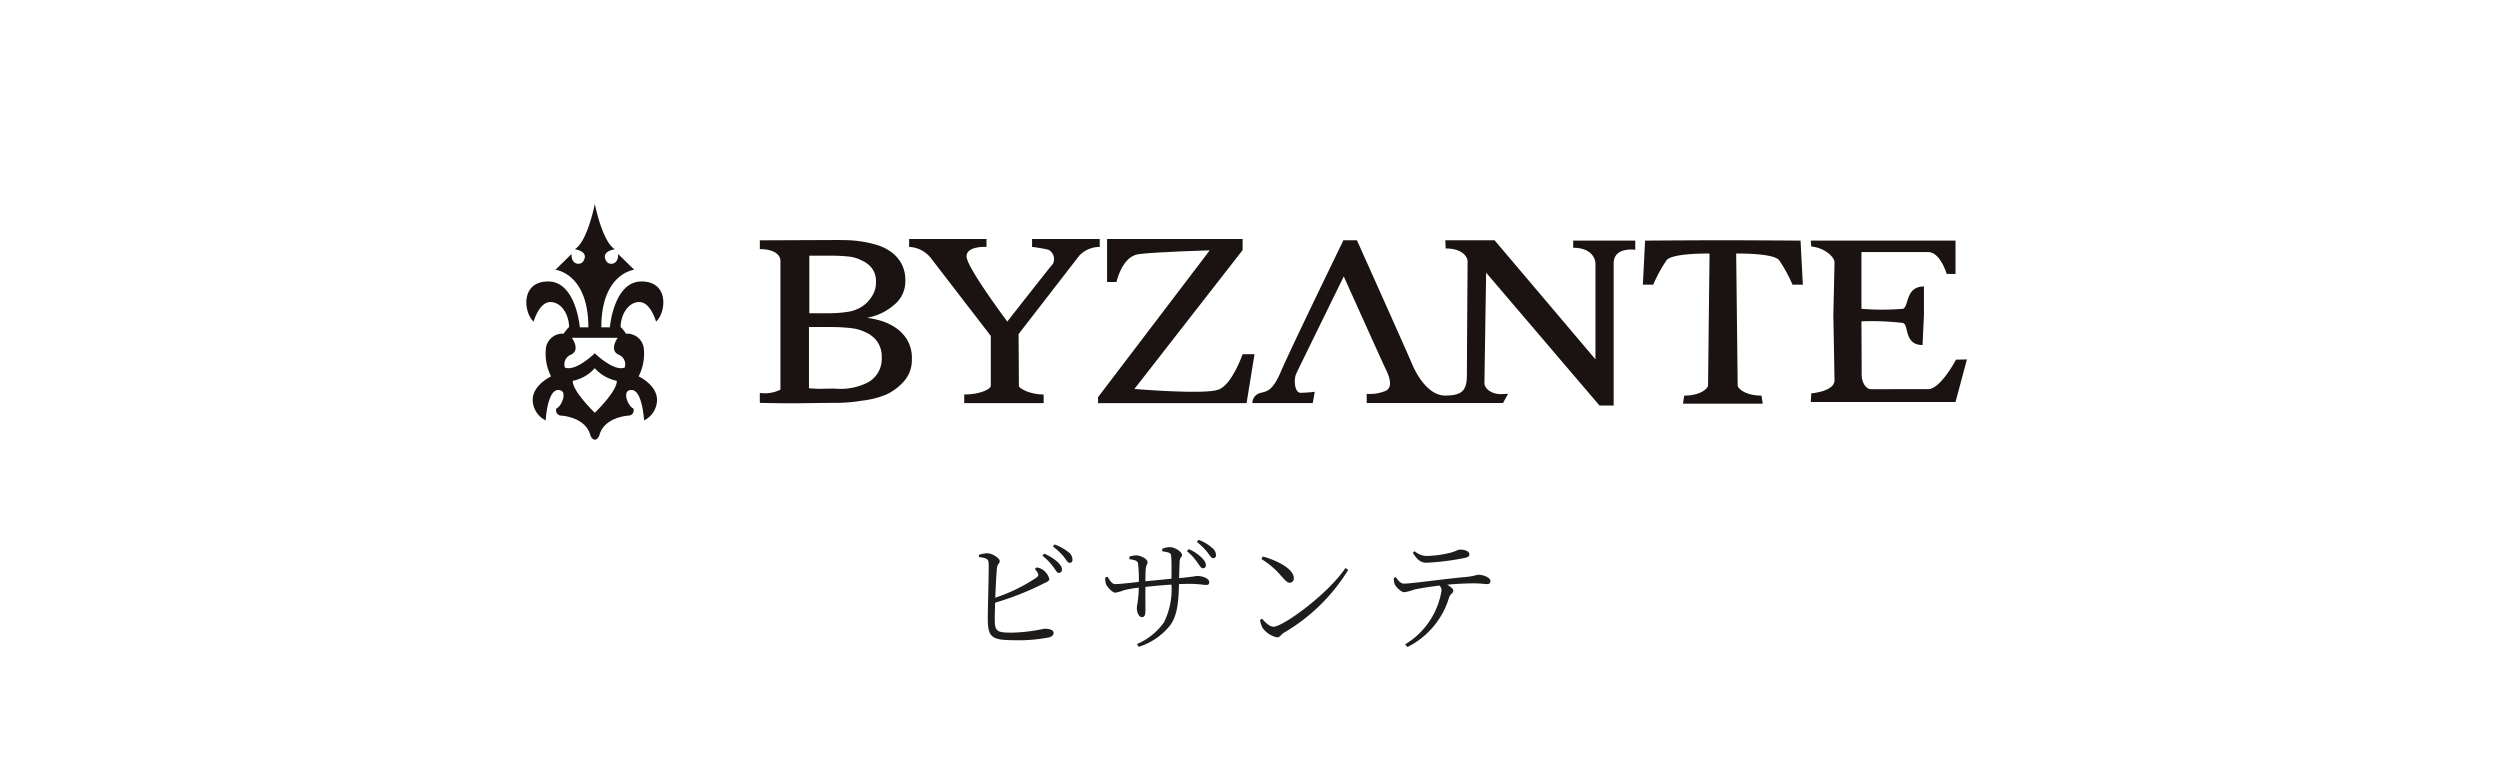
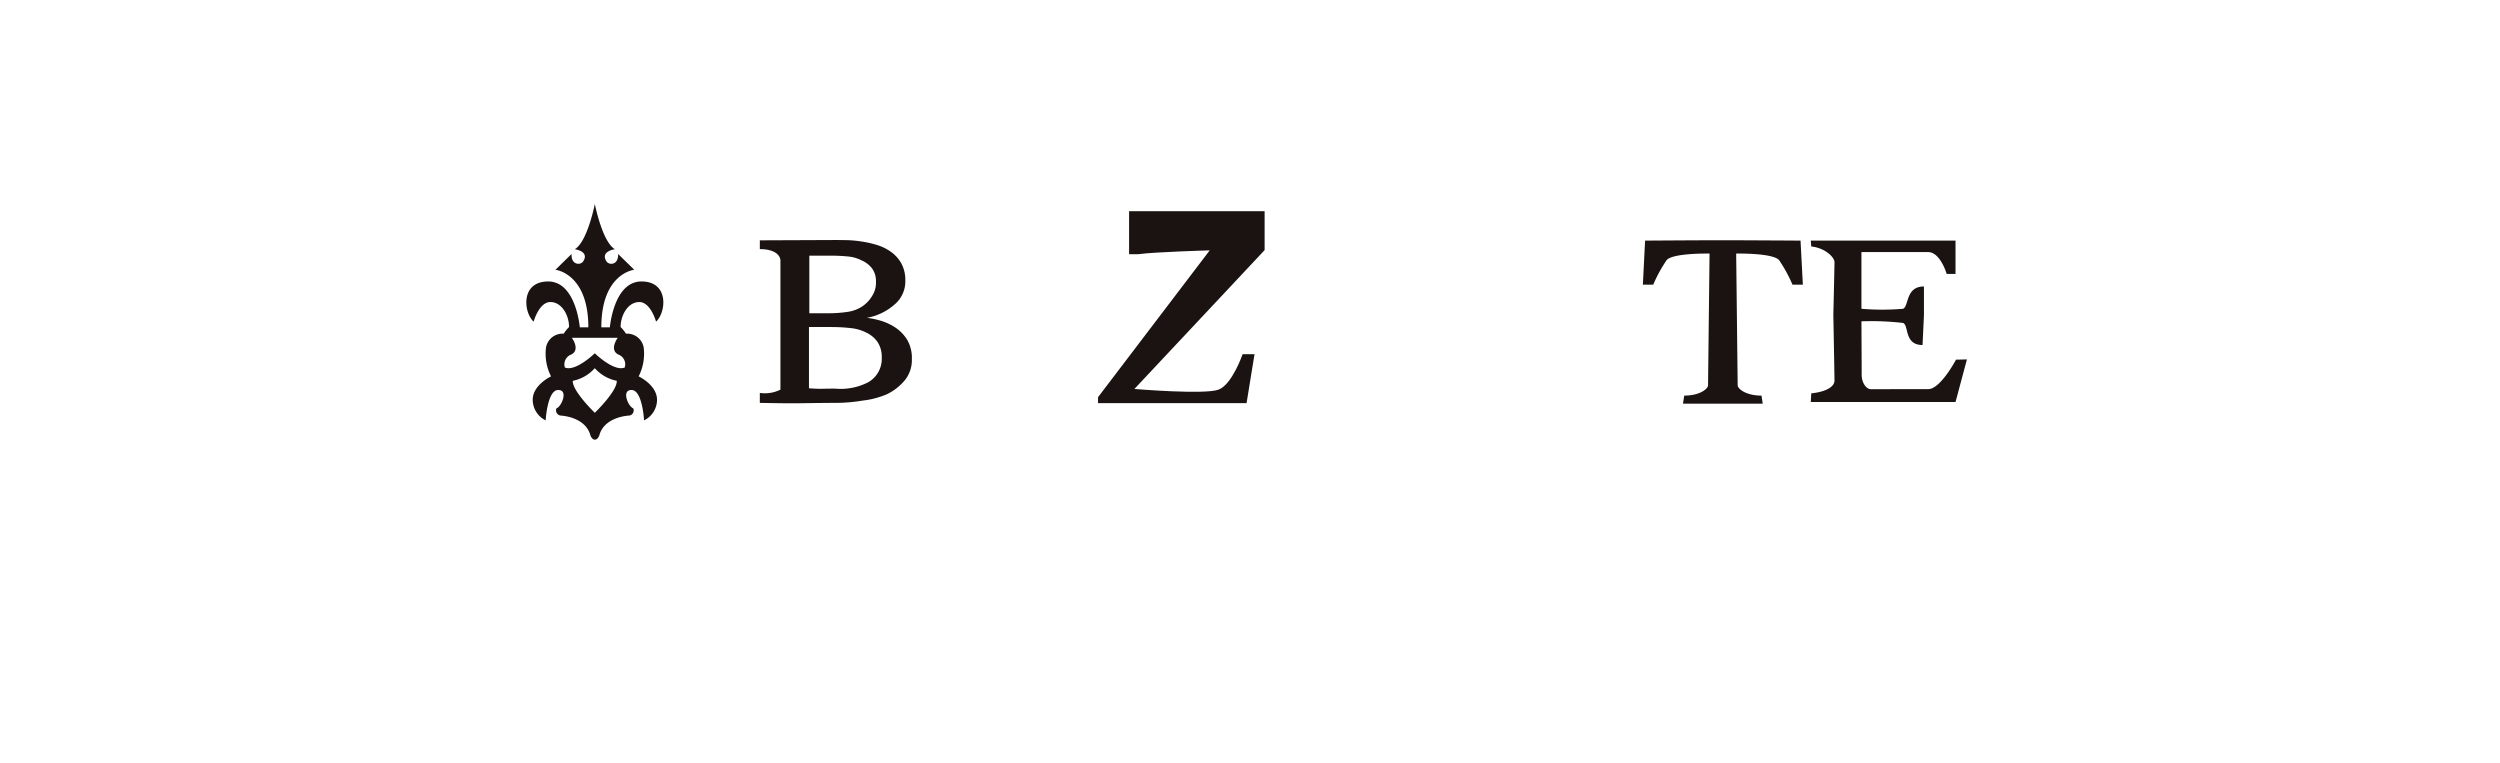
<svg xmlns="http://www.w3.org/2000/svg" width="285" height="87" viewBox="0 0 285 87">
  <g id="グループ_3293" data-name="グループ 3293" transform="translate(-100 -1504)">
    <rect id="長方形_2345" data-name="長方形 2345" width="285" height="87" transform="translate(100 1504)" fill="#fff" />
-     <path id="パス_146" data-name="パス 146" d="M-25.032-8.134a1.567,1.567,0,0,1,.336.462c.112.238.07.35-.168.532A19.6,19.6,0,0,1-29.54-4.858c.056-1.344.126-2.814.2-3.416.042-.434.308-.49.308-.756,0-.336-.812-.868-1.386-.9a3.642,3.642,0,0,0-.994.182l.014.252c.728.1,1.036.182,1.092.574.07.658-.1,5.264-.084,6.51.014,1.974.378,2.394,2.884,2.394A17.99,17.99,0,0,0-23.352-.35c.266-.1.462-.224.462-.5,0-.322-.42-.476-1.078-.476a18.568,18.568,0,0,1-3.64.448c-1.68,0-1.988-.1-1.988-1.47,0-.364.014-1.106.042-1.946a32.366,32.366,0,0,0,5.278-2.058c.532-.28.9-.364.9-.644a1.877,1.877,0,0,0-.784-1.078,1.6,1.6,0,0,0-.658-.238Zm.868-1.512a6.392,6.392,0,0,1,1.232,1.274c.28.35.406.672.616.686a.346.346,0,0,0,.378-.378c.014-.266-.14-.5-.462-.84a5.416,5.416,0,0,0-1.568-.98Zm1.2-1.05a7.257,7.257,0,0,1,1.232,1.162c.294.364.434.686.658.7a.318.318,0,0,0,.336-.364,1.048,1.048,0,0,0-.476-.868,5.619,5.619,0,0,0-1.568-.868Zm15.274.532A5.869,5.869,0,0,1-6.51-8.89c.266.364.406.658.63.672a.326.326,0,0,0,.35-.336c0-.28-.112-.49-.448-.84A4.631,4.631,0,0,0-7.49-10.4Zm-2.814.014c.6.084.966.154,1.008.448.056.546.056,1.414.042,2.674-.924.1-2.072.21-2.968.294,0-.616.014-1.176.042-1.428.028-.448.2-.462.2-.756,0-.378-.84-.77-1.288-.77a2.6,2.6,0,0,0-.784.154v.28c.588.084.91.168.98.448a14.907,14.907,0,0,1,.1,2.142c-.84.1-2.184.252-2.716.252-.35,0-.6-.434-.854-.84L-17-7.168a2.205,2.205,0,0,0,.084.77c.14.308.714.966,1.064.966a5.291,5.291,0,0,0,.98-.28,12.475,12.475,0,0,1,1.694-.294C-13.2-4.522-13.4-4.116-13.4-3.64c0,.392.21.994.574.994.294,0,.406-.21.406-.77,0-.406-.014-1.554,0-2.674.882-.1,1.96-.2,2.968-.266a8.466,8.466,0,0,1-.854,4.3A7.2,7.2,0,0,1-13.384.42l.2.322a7.49,7.49,0,0,0,3.57-2.436c.91-1.232.966-2.982,1.022-4.718.434-.014.84-.028,1.19-.028,1.05,0,1.568.126,1.9.126.252,0,.35-.084.35-.322,0-.434-.77-.7-1.33-.7-.308,0-.448.1-2.1.238.014-.6.042-1.33.056-1.848.028-.574.28-.5.28-.8s-.77-.882-1.414-.882a2.842,2.842,0,0,0-.84.182Zm3.948-1.064a6.9,6.9,0,0,1,1.2,1.176c.28.35.42.658.63.672a.324.324,0,0,0,.35-.35,1.078,1.078,0,0,0-.462-.84,4.413,4.413,0,0,0-1.54-.9ZM.8-9.268A9.084,9.084,0,0,1,2.982-7.42c.392.406.7.854,1.022.854a.478.478,0,0,0,.49-.518c0-1.078-1.932-2.03-3.528-2.478ZM2.184-1.554c-.448,0-.9-.448-1.316-.91l-.224.14a3,3,0,0,0,.294.91A2.733,2.733,0,0,0,2.6-.336c.308,0,.462-.35.742-.518A21.022,21.022,0,0,0,10.7-8.036l-.322-.21C8.386-5.264,3.262-1.554,2.184-1.554ZM18.06-9.982c.462.728.854,1.134,1.568,1.134a28.887,28.887,0,0,0,4.284-.532c.448-.084.6-.21.6-.42,0-.336-.462-.546-1.064-.546-.294,0-.476.224-1.3.406a12.5,12.5,0,0,1-2.52.322,2.155,2.155,0,0,1-1.358-.546Zm-2.17,2.87a2.164,2.164,0,0,0,.1.686c.154.392.784.952,1.106.938a5.566,5.566,0,0,0,1.12-.294c.42-.112,1.722-.322,2.884-.462a.822.822,0,0,1,.238.56A8.79,8.79,0,0,1,17.178.462l.28.294A9.257,9.257,0,0,0,22.2-4.9c.154-.42.476-.476.476-.756,0-.224-.322-.476-.7-.686,1.288-.126,2.464-.154,3.094-.154.686,0,1.218.084,1.442.084.308,0,.392-.126.392-.35,0-.406-.8-.714-1.372-.714-.21,0-.434.154-1.414.252-2.576.224-6.132.756-7.084.756-.364,0-.644-.364-.91-.742Z" transform="translate(243 1576.999)" fill="#1f1d1c" />
    <g id="グループ_95" data-name="グループ 95" transform="translate(-231.256 1224.278)">
      <path id="パス_57" data-name="パス 57" d="M433.346,323.775a6.846,6.846,0,0,1-3.793.73q-.614,0-1.37.018c-.505.011-.9-.007-1.6-.055v-6.983h2.5a20.208,20.208,0,0,1,2.27.122,5.058,5.058,0,0,1,1.739.5,3.219,3.219,0,0,1,1.3,1.074,3.008,3.008,0,0,1,.487,1.768A3.068,3.068,0,0,1,433.346,323.775Zm-10.016-13.88v14.728a3.964,3.964,0,0,1-2.35.373v1.136c2.435.046,3.565.058,5.13.034s2.732-.034,3.5-.034a18.612,18.612,0,0,0,3.069-.26,9.766,9.766,0,0,0,2.8-.731,6.139,6.139,0,0,0,2.04-1.6,3.647,3.647,0,0,0,.794-2.391,4.088,4.088,0,0,0-.56-2.253,4.549,4.549,0,0,0-1.372-1.387,6.238,6.238,0,0,0-1.679-.763,9.557,9.557,0,0,0-1.516-.312,6.47,6.47,0,0,0,3.118-1.488,3.434,3.434,0,0,0,1.264-2.736,3.957,3.957,0,0,0-.451-1.974,4.065,4.065,0,0,0-1.174-1.316,5.488,5.488,0,0,0-1.642-.8,11.651,11.651,0,0,0-1.822-.4,12.161,12.161,0,0,0-1.512-.139q-.813-.017-1.354-.017l-8.632.035v1C423.056,308.616,423.33,309.587,423.33,309.895Zm10.46,4.034a3.722,3.722,0,0,1-1.19,1.242,4.117,4.117,0,0,1-1.513.57,14.5,14.5,0,0,1-2.325.173h-2.138v-6.566h2.354a20.581,20.581,0,0,1,2.126.1,4.057,4.057,0,0,1,1.46.432,2.972,2.972,0,0,1,1.207.916,2.486,2.486,0,0,1,.451,1.556A2.742,2.742,0,0,1,433.79,313.929Z" transform="translate(-3.105 -0.481)" fill="#1a1311" />
-       <path id="パス_58" data-name="パス 58" d="M455.323,325.158v.988h-9.056v-.988c1.885,0,3.029-.653,3.029-.971v-5.706l-6.859-8.908a3.325,3.325,0,0,0-2.452-1.236v-.9h8.824v.9s-2.276-.146-2.276,1.083,4.645,7.422,4.645,7.422,4.772-6.091,5.182-6.552a1.193,1.193,0,0,0-.511-1.639,17.2,17.2,0,0,0-1.848-.314v-.9h7.715v.9a3.192,3.192,0,0,0-2.336,1l-6.915,8.933.035,5.913C452.5,324.454,453.724,325.158,455.323,325.158Z" transform="translate(-5.09 -0.466)" fill="#1a1311" />
-       <path id="パス_59" data-name="パス 59" d="M464.035,325.465l12.73-16.736s-6.229.178-8.123.434c-1.877.253-2.508,3.174-2.508,3.174h-1.068v-4.9h15.45V308.7L468.179,324.53s8.089.681,9.625.065,2.713-4.028,2.713-4.028h1.356l-.906,5.579H464.035Z" transform="translate(-7.602 -0.466)" fill="#1a1311" />
+       <path id="パス_59" data-name="パス 59" d="M464.035,325.465l12.73-16.736s-6.229.178-8.123.434h-1.068v-4.9h15.45V308.7L468.179,324.53s8.089.681,9.625.065,2.713-4.028,2.713-4.028h1.356l-.906,5.579H464.035Z" transform="translate(-7.602 -0.466)" fill="#1a1311" />
      <path id="パス_60" data-name="パス 60" d="M551.365,307.634s-6.177-.04-8.861-.042-8.861.042-8.861.042l-.253,5.021h1.181a16.663,16.663,0,0,1,1.52-2.785c.676-.844,4.9-.759,4.9-.759l-.171,15.036c0,.316-.83,1.155-2.715,1.155l-.142.918h9.092l-.142-.918c-1.884,0-2.715-.839-2.715-1.155l-.171-15.036s4.221-.084,4.9.759a16.668,16.668,0,0,1,1.52,2.785h1.181Z" transform="translate(-14.847 -0.482)" fill="#1a1311" />
-       <path id="パス_61" data-name="パス 61" d="M483.678,326.153a1.183,1.183,0,0,1,.846-1.128c.691-.235,1.384-.041,2.422-2.492s7.115-14.939,7.115-14.939H495.6s5.647,12.587,6.345,14.24c.346.817,1.693,3.462,3.692,3.462s2.5-.584,2.5-2.412.078-12.527.078-12.916-.5-1.439-2.5-1.439l-.038-.935h5.615l11.5,13.577V310.241c0-.429-.347-1.79-2.539-1.79v-.817h7.076v1.05s-2.461-.39-2.461,1.556v16.194h-1.616L510.33,311.292s-.192,11.981-.192,12.6.808,1.245,1.884,1.245l.809-.039-.578,1.05H496.715V325.1a4.468,4.468,0,0,0,2.269-.39c.731-.505.269-1.673-.077-2.372S494.1,311.72,494.1,311.72s-5.115,10.426-5.422,11.087-.193,2.178.5,2.178a15.911,15.911,0,0,0,1.615-.116l-.23,1.284Z" transform="translate(-9.654 -0.483)" fill="#1a1311" />
      <path id="パス_62" data-name="パス 62" d="M571.322,321.209s-1.773,3.365-3.177,3.365H561.6c-.5,0-1.033-.716-1.033-1.642s-.027-6.092-.027-6.092a31.326,31.326,0,0,1,4.742.185c.689.265.106,2.517,2.225,2.517l.159-3.417v-3.258c-2.12,0-1.7,2.278-2.384,2.543a28.085,28.085,0,0,1-4.742,0v-6.463h7.6c1.4,0,2.119,2.49,2.119,2.49h1.007v-3.8h-16.5l.053.671c1.59.159,2.649,1.246,2.649,1.775s-.132,6.039-.132,6.039.132,6.941.132,7.471c0,.742-1.059,1.3-2.649,1.457l-.053.988h16.5l1.3-4.856Z" transform="translate(-17.08 -0.487)" fill="#1a1311" />
      <path id="パス_63" data-name="パス 63" d="M404.061,322.63a5.7,5.7,0,0,0,.577-3.282,1.917,1.917,0,0,0-2.019-1.587,4.352,4.352,0,0,0-.613-.758c0-1.333.83-2.849,2.129-2.849s1.911,2.236,1.911,2.236c1.153-1.046,1.515-4.581-1.659-4.581s-3.606,5.229-3.606,5.229h-.973c0-6.168,3.75-6.563,3.75-6.563l-1.839-1.8c.073,1.263-1.021,1.332-1.334.829-.721-1.153.974-1.37.974-1.37-1.444-.83-2.291-5.157-2.291-5.157s-.848,4.327-2.291,5.157c0,0,1.7.217.974,1.37-.313.5-1.407.433-1.334-.829l-1.839,1.8s3.751.4,3.751,6.563h-.973s-.433-5.229-3.606-5.229-2.813,3.535-1.659,4.581c0,0,.613-2.236,1.911-2.236s2.129,1.515,2.129,2.849a4.31,4.31,0,0,0-.613.758,1.918,1.918,0,0,0-2.019,1.587,5.7,5.7,0,0,0,.577,3.282s-2.092.974-2.092,2.67a2.631,2.631,0,0,0,1.479,2.345s.18-3.427,1.406-3.463.4,1.912-.18,2.093a.6.6,0,0,0,.577.828c.829.073,2.79.478,3.282,2.2.072.254.27.542.523.542s.451-.287.523-.542c.492-1.721,2.453-2.127,3.282-2.2a.6.6,0,0,0,.577-.828c-.577-.181-1.406-2.129-.18-2.093s1.406,3.463,1.406,3.463a2.631,2.631,0,0,0,1.479-2.345C406.153,323.6,404.061,322.63,404.061,322.63Zm-5,4.149s-2.579-2.491-2.507-3.644a4.536,4.536,0,0,0,2.507-1.442,4.537,4.537,0,0,0,2.507,1.442C401.645,324.289,399.066,326.779,399.066,326.779Zm3.408-5.159c-1.227.505-3.408-1.623-3.408-1.623s-2.182,2.128-3.408,1.623a1.185,1.185,0,0,1,.722-1.478c1.082-.541.072-1.911.072-1.911h5.23s-1.01,1.37.072,1.911A1.185,1.185,0,0,1,402.474,321.62Z" fill="#1a1311" />
    </g>
  </g>
</svg>